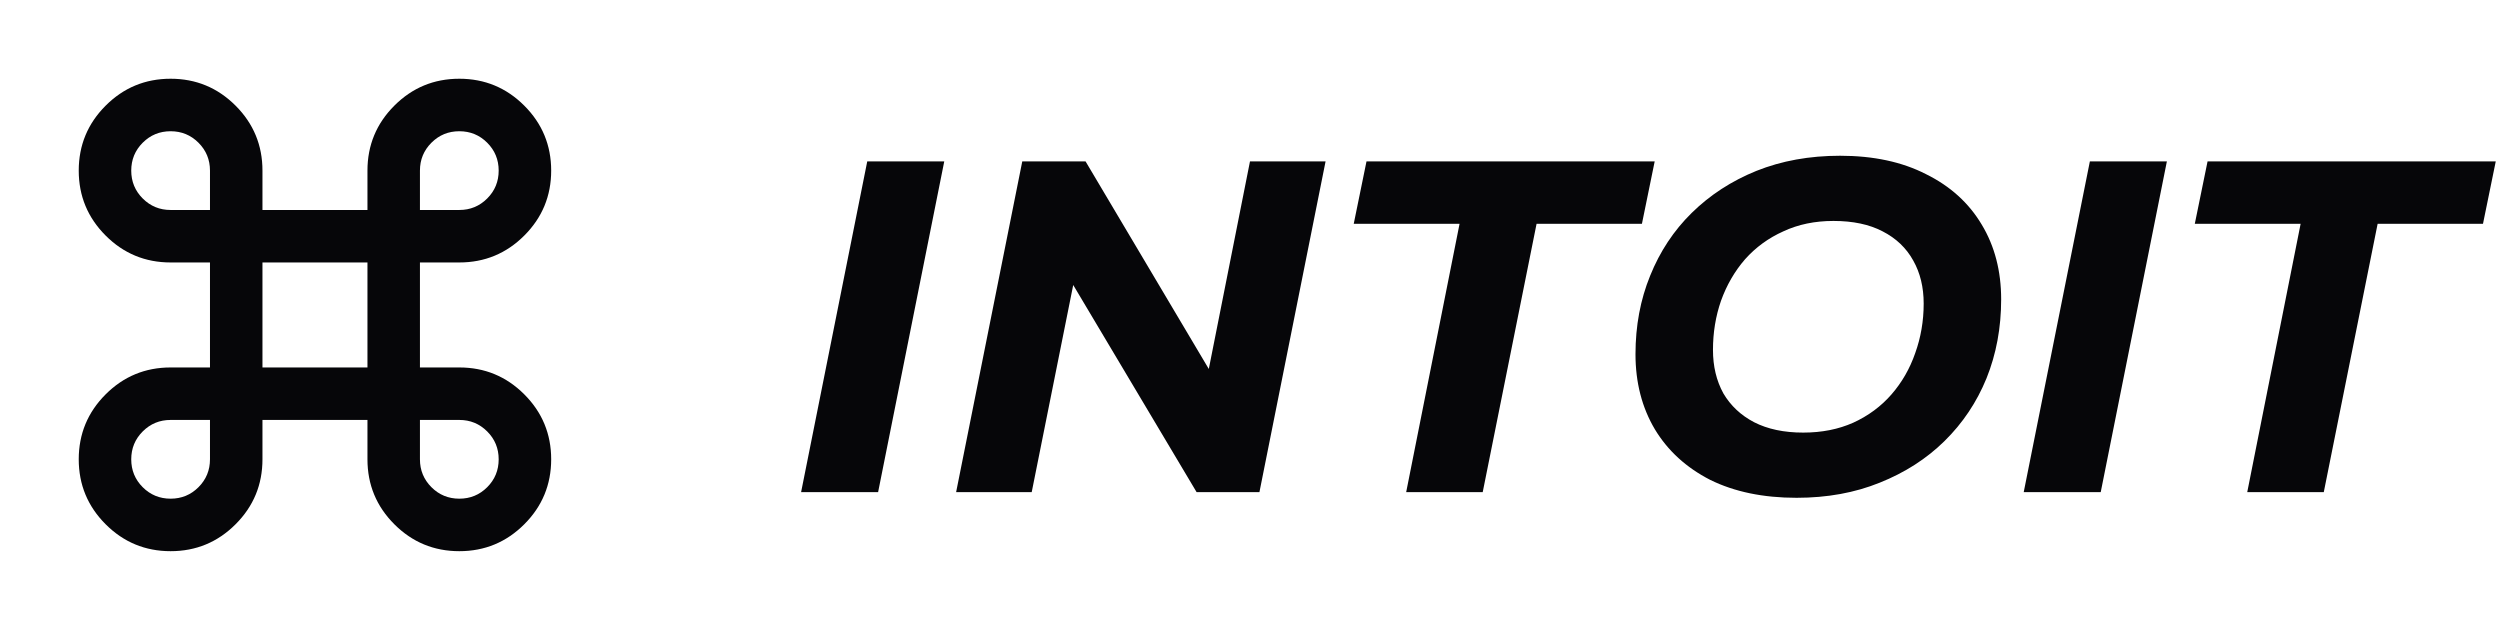
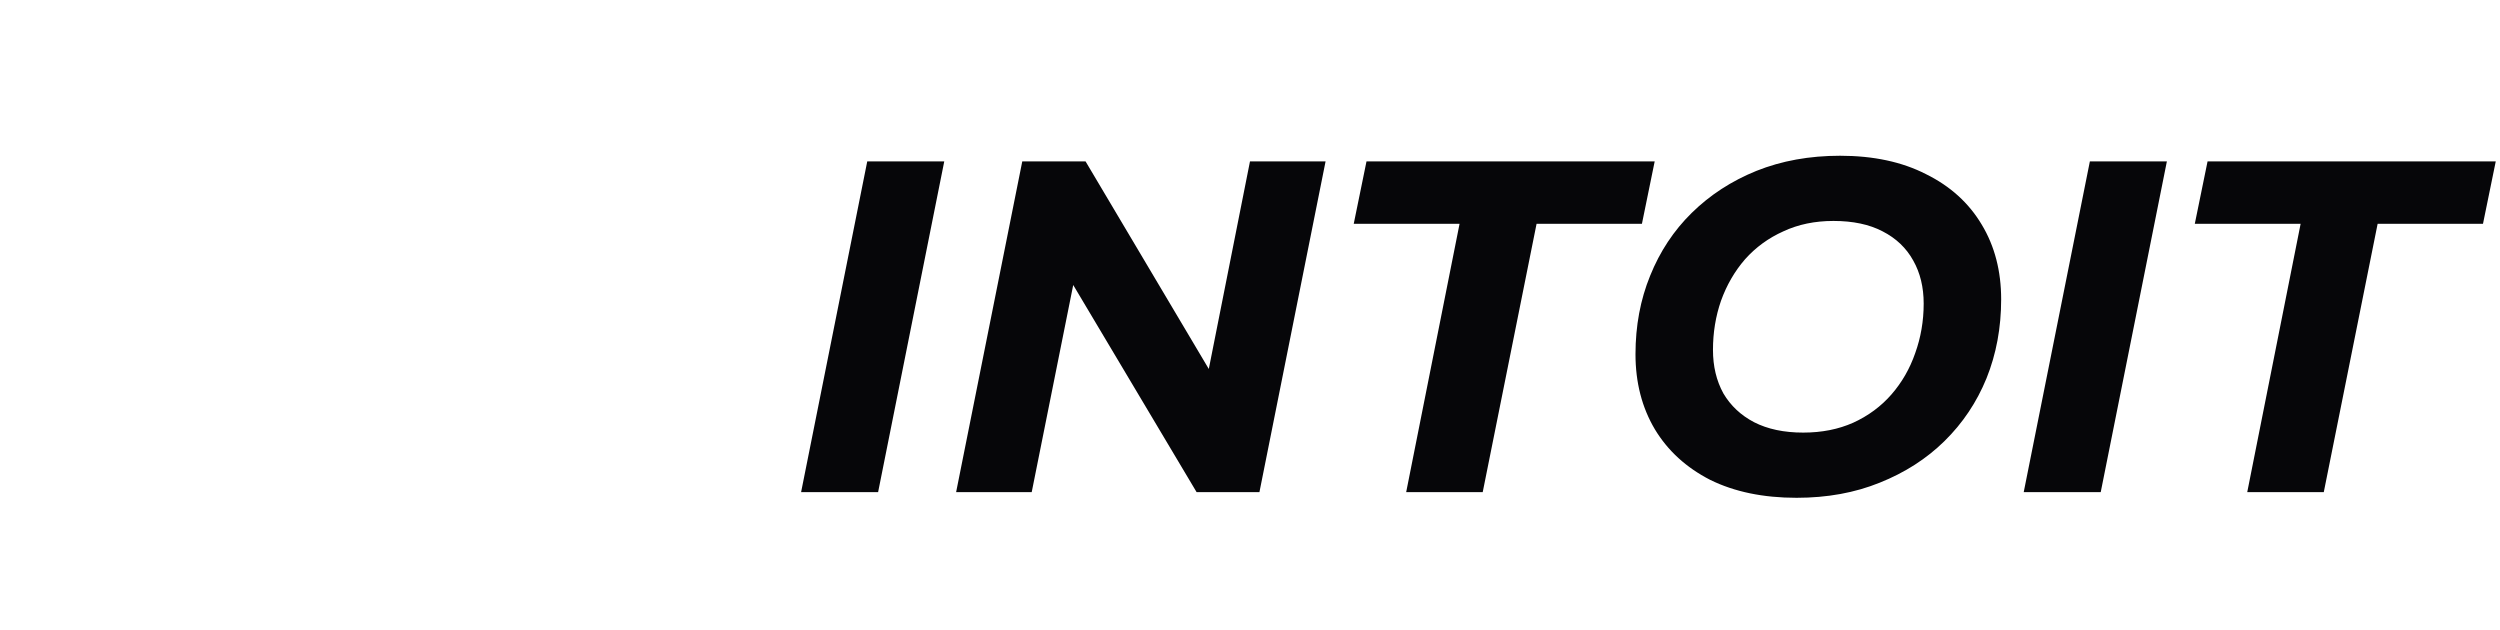
<svg xmlns="http://www.w3.org/2000/svg" width="127" height="32" viewBox="0 0 127 32" fill="none">
-   <path d="M8.667 28C7.378 28 6.278 27.544 5.367 26.633C4.456 25.722 4 24.622 4 23.333C4 22.044 4.456 20.944 5.367 20.033C6.278 19.122 7.378 18.667 8.667 18.667H10.667V13.333H8.667C7.378 13.333 6.278 12.878 5.367 11.967C4.456 11.056 4 9.956 4 8.667C4 7.378 4.456 6.278 5.367 5.367C6.278 4.456 7.378 4 8.667 4C9.956 4 11.056 4.456 11.967 5.367C12.878 6.278 13.333 7.378 13.333 8.667V10.667H18.667V8.667C18.667 7.378 19.122 6.278 20.033 5.367C20.944 4.456 22.044 4 23.333 4C24.622 4 25.722 4.456 26.633 5.367C27.544 6.278 28 7.378 28 8.667C28 9.956 27.544 11.056 26.633 11.967C25.722 12.878 24.622 13.333 23.333 13.333H21.333V18.667H23.333C24.622 18.667 25.722 19.122 26.633 20.033C27.544 20.944 28 22.044 28 23.333C28 24.622 27.544 25.722 26.633 26.633C25.722 27.544 24.622 28 23.333 28C22.044 28 20.944 27.544 20.033 26.633C19.122 25.722 18.667 24.622 18.667 23.333V21.333H13.333V23.333C13.333 24.622 12.878 25.722 11.967 26.633C11.056 27.544 9.956 28 8.667 28ZM8.667 25.333C9.222 25.333 9.694 25.139 10.083 24.75C10.472 24.361 10.667 23.889 10.667 23.333V21.333H8.667C8.111 21.333 7.639 21.528 7.25 21.917C6.861 22.306 6.667 22.778 6.667 23.333C6.667 23.889 6.861 24.361 7.25 24.75C7.639 25.139 8.111 25.333 8.667 25.333ZM23.333 25.333C23.889 25.333 24.361 25.139 24.75 24.75C25.139 24.361 25.333 23.889 25.333 23.333C25.333 22.778 25.139 22.306 24.75 21.917C24.361 21.528 23.889 21.333 23.333 21.333H21.333V23.333C21.333 23.889 21.528 24.361 21.917 24.75C22.306 25.139 22.778 25.333 23.333 25.333ZM13.333 18.667H18.667V13.333H13.333V18.667ZM8.667 10.667H10.667V8.667C10.667 8.111 10.472 7.639 10.083 7.25C9.694 6.861 9.222 6.667 8.667 6.667C8.111 6.667 7.639 6.861 7.25 7.25C6.861 7.639 6.667 8.111 6.667 8.667C6.667 9.222 6.861 9.694 7.25 10.083C7.639 10.472 8.111 10.667 8.667 10.667ZM21.333 10.667H23.333C23.889 10.667 24.361 10.472 24.75 10.083C25.139 9.694 25.333 9.222 25.333 8.667C25.333 8.111 25.139 7.639 24.75 7.25C24.361 6.861 23.889 6.667 23.333 6.667C22.778 6.667 22.306 6.861 21.917 7.25C21.528 7.639 21.333 8.111 21.333 8.667V10.667Z" fill="#060609" />
  <path d="M40.696 25L44.056 8.2H47.968L44.608 25H40.696ZM48.571 25L51.931 8.2H55.147L62.371 20.368L61.099 20.296L63.499 8.2H67.339L63.979 25H60.787L53.539 12.832L54.835 12.904L52.411 25H48.571ZM71.434 25L74.146 11.368H68.77L69.418 8.2H84.058L83.41 11.368H78.058L75.322 25H71.434ZM91.267 25.288C89.571 25.288 88.107 24.984 86.875 24.376C85.659 23.752 84.723 22.896 84.067 21.808C83.411 20.704 83.083 19.432 83.083 17.992C83.083 16.552 83.331 15.224 83.827 14.008C84.323 12.776 85.027 11.712 85.939 10.816C86.867 9.904 87.963 9.192 89.227 8.68C90.507 8.168 91.923 7.912 93.475 7.912C95.171 7.912 96.627 8.224 97.843 8.848C99.075 9.456 100.019 10.312 100.675 11.416C101.331 12.504 101.659 13.768 101.659 15.208C101.659 16.648 101.411 17.984 100.915 19.216C100.419 20.432 99.707 21.496 98.779 22.408C97.867 23.304 96.771 24.008 95.491 24.52C94.227 25.032 92.819 25.288 91.267 25.288ZM91.603 21.976C92.547 21.976 93.395 21.808 94.147 21.472C94.915 21.12 95.563 20.64 96.091 20.032C96.619 19.424 97.019 18.728 97.291 17.944C97.579 17.144 97.723 16.304 97.723 15.424C97.723 14.592 97.547 13.864 97.195 13.24C96.843 12.6 96.323 12.104 95.635 11.752C94.963 11.4 94.131 11.224 93.139 11.224C92.195 11.224 91.347 11.4 90.595 11.752C89.843 12.088 89.195 12.56 88.651 13.168C88.123 13.776 87.715 14.48 87.427 15.28C87.155 16.064 87.019 16.896 87.019 17.776C87.019 18.608 87.195 19.344 87.547 19.984C87.915 20.608 88.435 21.096 89.107 21.448C89.795 21.8 90.627 21.976 91.603 21.976ZM102.805 25L106.165 8.2H110.077L106.717 25H102.805ZM114.16 25L116.872 11.368H111.496L112.144 8.2H126.784L126.136 11.368H120.784L118.048 25H114.16Z" fill="#060609" />
</svg>